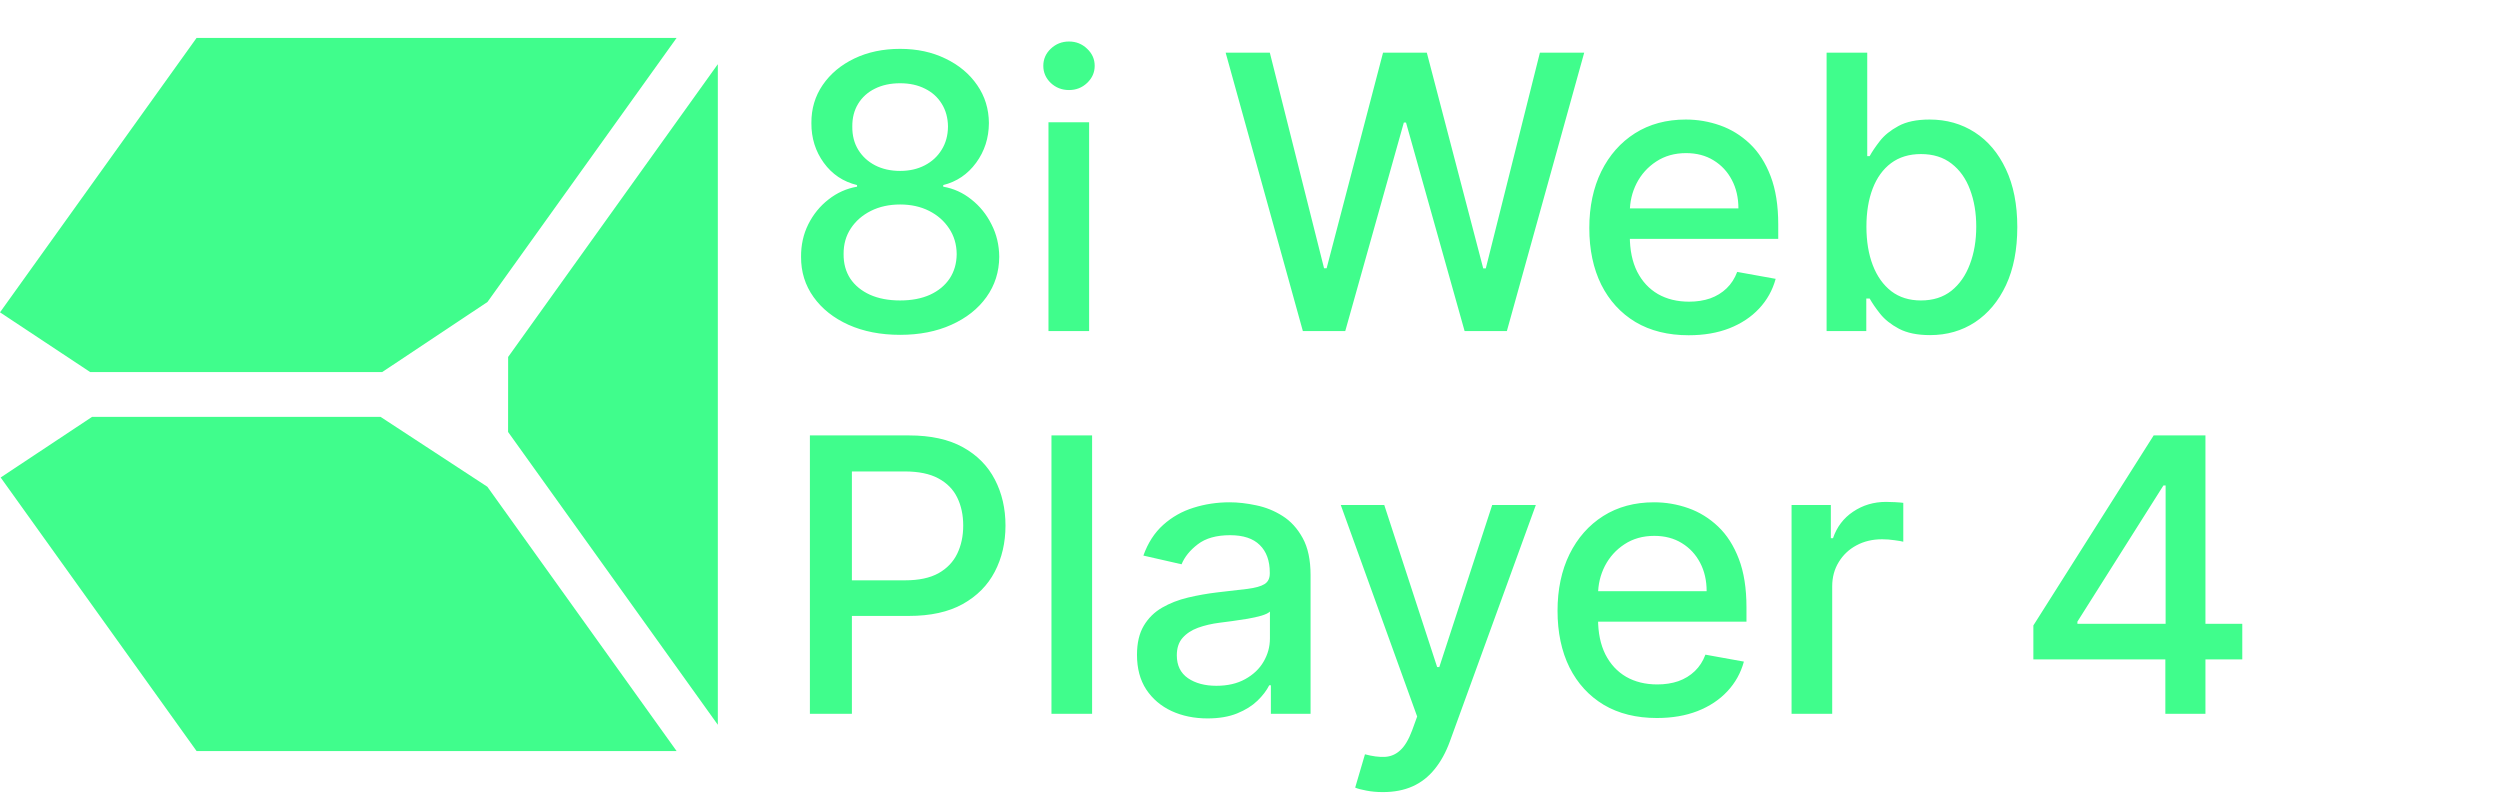
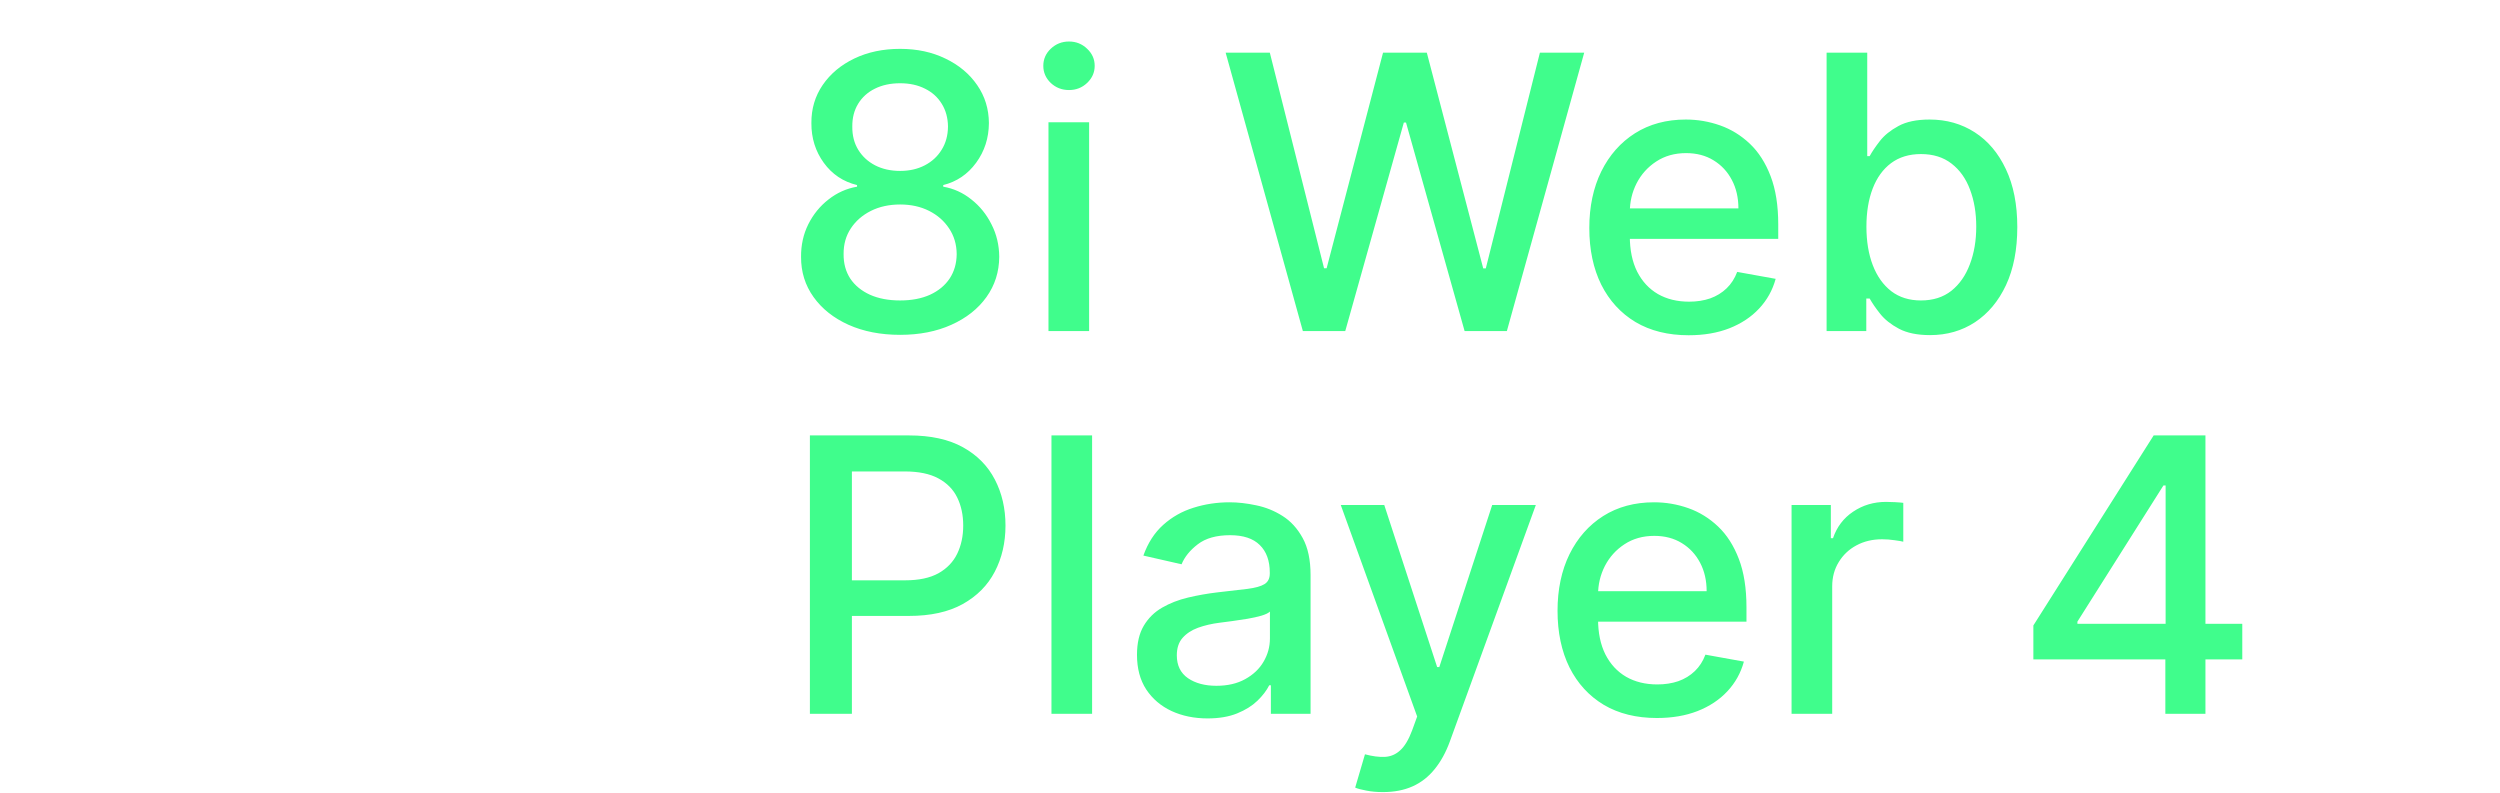
<svg xmlns="http://www.w3.org/2000/svg" width="725" height="230" viewBox="0 0 725 230" fill="none">
-   <path d="M208.17 18.61V210.19L147.342 125.265L147.361 103.517L208.17 18.61Z" fill="#40FD8C" />
-   <path d="M141.369 87.569L110.83 107.903H26.157L0 90.576L57.005 11H196.211L141.369 87.569Z" fill="#40FD8C" />
-   <path d="M0.191 138.473L26.694 120.897H110.372L141.332 141.157L196.211 217.8H57.004L0.191 138.473Z" fill="#40FD8C" />
  <path d="M261.042 97.104C255.392 97.104 250.4 96.131 246.064 94.187C241.754 92.242 238.377 89.562 235.933 86.146C233.489 82.729 232.281 78.84 232.307 74.478C232.281 71.062 232.977 67.921 234.396 65.057C235.841 62.166 237.799 59.762 240.269 57.844C242.739 55.899 245.499 54.664 248.547 54.139V53.666C244.526 52.693 241.307 50.538 238.89 47.201C236.472 43.864 235.276 40.027 235.303 35.691C235.276 31.565 236.367 27.886 238.574 24.654C240.808 21.396 243.869 18.833 247.759 16.968C251.648 15.102 256.076 14.169 261.042 14.169C265.956 14.169 270.345 15.115 274.208 17.007C278.097 18.873 281.158 21.435 283.392 24.694C285.626 27.926 286.756 31.592 286.782 35.691C286.756 40.027 285.521 43.864 283.077 47.201C280.633 50.538 277.453 52.693 273.538 53.666V54.139C276.56 54.664 279.279 55.899 281.697 57.844C284.141 59.762 286.086 62.166 287.531 65.057C289.002 67.921 289.751 71.062 289.778 74.478C289.751 78.84 288.516 82.729 286.072 86.146C283.629 89.562 280.239 92.242 275.903 94.187C271.593 96.131 266.64 97.104 261.042 97.104ZM261.042 87.131C264.38 87.131 267.27 86.579 269.714 85.475C272.158 84.346 274.05 82.782 275.39 80.785C276.73 78.761 277.414 76.396 277.44 73.69C277.414 70.878 276.678 68.394 275.233 66.24C273.814 64.085 271.882 62.39 269.438 61.155C266.994 59.92 264.196 59.302 261.042 59.302C257.863 59.302 255.038 59.92 252.567 61.155C250.097 62.39 248.153 64.085 246.734 66.24C245.315 68.394 244.618 70.878 244.645 73.69C244.618 76.396 245.262 78.761 246.576 80.785C247.916 82.782 249.821 84.346 252.292 85.475C254.762 86.579 257.679 87.131 261.042 87.131ZM261.042 49.566C263.723 49.566 266.101 49.027 268.177 47.95C270.253 46.873 271.882 45.375 273.065 43.456C274.273 41.538 274.891 39.291 274.917 36.716C274.891 34.193 274.287 31.986 273.104 30.094C271.948 28.202 270.332 26.743 268.256 25.718C266.18 24.667 263.775 24.142 261.042 24.142C258.257 24.142 255.813 24.667 253.711 25.718C251.635 26.743 250.018 28.202 248.862 30.094C247.706 31.986 247.141 34.193 247.167 36.716C247.141 39.291 247.719 41.538 248.902 43.456C250.084 45.375 251.713 46.873 253.789 47.95C255.892 49.027 258.309 49.566 261.042 49.566ZM304.057 96V35.455H315.843V96H304.057ZM310.009 26.113C307.959 26.113 306.198 25.429 304.727 24.063C303.282 22.67 302.559 21.015 302.559 19.096C302.559 17.152 303.282 15.496 304.727 14.13C306.198 12.737 307.959 12.04 310.009 12.04C312.059 12.04 313.806 12.737 315.251 14.13C316.723 15.496 317.459 17.152 317.459 19.096C317.459 21.015 316.723 22.67 315.251 24.063C313.806 25.429 312.059 26.113 310.009 26.113ZM377.827 96L355.438 15.273H368.248L383.976 77.789H384.725L401.083 15.273H413.776L430.134 77.829H430.883L446.571 15.273H459.421L436.993 96H424.734L407.745 35.533H407.114L390.125 96H377.827ZM489.714 97.222C483.748 97.222 478.611 95.947 474.301 93.398C470.018 90.823 466.707 87.21 464.368 82.559C462.056 77.881 460.899 72.402 460.899 66.121C460.899 59.92 462.056 54.454 464.368 49.724C466.707 44.994 469.965 41.301 474.144 38.647C478.348 35.993 483.262 34.666 488.886 34.666C492.302 34.666 495.613 35.231 498.819 36.361C502.025 37.491 504.903 39.265 507.452 41.682C510.001 44.1 512.011 47.24 513.483 51.103C514.954 54.94 515.69 59.604 515.69 65.097V69.275H467.561V60.445H504.141C504.141 57.344 503.51 54.598 502.248 52.207C500.987 49.789 499.213 47.884 496.927 46.492C494.667 45.099 492.013 44.402 488.965 44.402C485.654 44.402 482.763 45.217 480.293 46.846C477.849 48.449 475.957 50.551 474.617 53.153C473.303 55.728 472.646 58.527 472.646 61.549V68.447C472.646 72.494 473.355 75.936 474.774 78.775C476.22 81.613 478.23 83.781 480.805 85.278C483.381 86.75 486.389 87.486 489.832 87.486C492.066 87.486 494.102 87.171 495.942 86.54C497.781 85.883 499.371 84.91 500.711 83.623C502.051 82.335 503.076 80.745 503.786 78.853L514.941 80.864C514.047 84.148 512.445 87.026 510.132 89.496C507.846 91.94 504.968 93.845 501.5 95.212C498.057 96.552 494.128 97.222 489.714 97.222ZM529.713 96V15.273H541.499V45.27H542.208C542.891 44.008 543.877 42.55 545.164 40.894C546.452 39.239 548.239 37.793 550.525 36.558C552.811 35.297 555.833 34.666 559.591 34.666C564.479 34.666 568.841 35.901 572.678 38.371C576.515 40.842 579.523 44.402 581.705 49.054C583.912 53.705 585.016 59.302 585.016 65.846C585.016 72.389 583.925 77.999 581.744 82.677C579.563 87.328 576.567 90.915 572.757 93.438C568.946 95.934 564.597 97.183 559.71 97.183C556.031 97.183 553.022 96.565 550.683 95.33C548.37 94.095 546.557 92.65 545.243 90.994C543.929 89.338 542.918 87.867 542.208 86.579H541.223V96H529.713ZM541.262 65.727C541.262 69.984 541.88 73.716 543.115 76.922C544.35 80.128 546.137 82.637 548.475 84.451C550.814 86.238 553.679 87.131 557.069 87.131C560.59 87.131 563.533 86.198 565.898 84.332C568.263 82.44 570.05 79.878 571.259 76.646C572.494 73.414 573.112 69.774 573.112 65.727C573.112 61.733 572.507 58.146 571.298 54.966C570.116 51.787 568.329 49.277 565.938 47.438C563.572 45.598 560.616 44.678 557.069 44.678C553.652 44.678 550.762 45.559 548.397 47.319C546.058 49.08 544.284 51.537 543.075 54.69C541.866 57.844 541.262 61.523 541.262 65.727ZM234.869 207V126.273H263.644C269.924 126.273 275.127 127.416 279.253 129.702C283.379 131.988 286.467 135.115 288.516 139.083C290.566 143.025 291.591 147.466 291.591 152.407C291.591 157.373 290.553 161.841 288.477 165.809C286.427 169.75 283.326 172.877 279.174 175.19C275.049 177.476 269.859 178.619 263.604 178.619H243.817V168.292H262.501C266.469 168.292 269.688 167.609 272.158 166.242C274.628 164.849 276.441 162.957 277.598 160.566C278.754 158.175 279.332 155.455 279.332 152.407C279.332 149.358 278.754 146.652 277.598 144.287C276.441 141.922 274.615 140.069 272.119 138.729C269.648 137.388 266.39 136.718 262.343 136.718H247.049V207H234.869ZM316.71 126.273V207H304.924V126.273H316.71ZM350.185 208.34C346.349 208.34 342.88 207.631 339.779 206.212C336.678 204.766 334.221 202.677 332.408 199.944C330.621 197.211 329.727 193.861 329.727 189.893C329.727 186.477 330.384 183.665 331.698 181.457C333.012 179.25 334.786 177.502 337.02 176.215C339.253 174.927 341.75 173.955 344.509 173.298C347.268 172.641 350.08 172.142 352.944 171.8C356.571 171.38 359.514 171.038 361.774 170.775C364.034 170.486 365.676 170.026 366.701 169.396C367.726 168.765 368.238 167.74 368.238 166.321V166.045C368.238 162.603 367.266 159.935 365.322 158.043C363.403 156.151 360.539 155.205 356.729 155.205C352.76 155.205 349.633 156.086 347.347 157.846C345.087 159.581 343.524 161.512 342.656 163.641L331.58 161.118C332.894 157.439 334.812 154.469 337.335 152.21C339.884 149.923 342.814 148.268 346.125 147.243C349.436 146.192 352.918 145.666 356.571 145.666C358.988 145.666 361.551 145.955 364.257 146.533C366.99 147.085 369.539 148.11 371.904 149.608C374.296 151.106 376.253 153.248 377.778 156.033C379.302 158.792 380.064 162.379 380.064 166.794V207H368.554V198.722H368.081C367.319 200.246 366.176 201.744 364.651 203.216C363.127 204.687 361.17 205.909 358.778 206.882C356.387 207.854 353.523 208.34 350.185 208.34ZM352.747 198.88C356.006 198.88 358.791 198.236 361.104 196.949C363.443 195.661 365.216 193.979 366.425 191.903C367.66 189.801 368.278 187.554 368.278 185.163V177.358C367.857 177.778 367.043 178.173 365.834 178.54C364.651 178.882 363.298 179.184 361.774 179.447C360.25 179.684 358.765 179.907 357.32 180.117C355.874 180.301 354.666 180.459 353.693 180.59C351.407 180.879 349.318 181.365 347.426 182.049C345.56 182.732 344.062 183.717 342.932 185.005C341.829 186.266 341.277 187.948 341.277 190.05C341.277 192.967 342.354 195.175 344.509 196.673C346.664 198.144 349.41 198.88 352.747 198.88ZM401.044 229.705C399.283 229.705 397.68 229.56 396.235 229.271C394.79 229.008 393.712 228.719 393.003 228.404L395.841 218.746C397.995 219.325 399.914 219.574 401.596 219.495C403.277 219.417 404.762 218.786 406.05 217.603C407.364 216.421 408.52 214.489 409.519 211.809L410.977 207.788L388.824 146.455H401.438L416.771 193.44H417.402L432.736 146.455H445.389L420.437 215.081C419.281 218.234 417.809 220.901 416.022 223.082C414.236 225.29 412.107 226.945 409.637 228.049C407.167 229.153 404.302 229.705 401.044 229.705ZM480.5 208.222C474.535 208.222 469.397 206.947 465.088 204.398C460.804 201.823 457.493 198.21 455.154 193.559C452.842 188.881 451.686 183.402 451.686 177.121C451.686 170.92 452.842 165.454 455.154 160.724C457.493 155.994 460.752 152.301 464.93 149.647C469.134 146.993 474.048 145.666 479.672 145.666C483.088 145.666 486.399 146.231 489.605 147.361C492.811 148.491 495.689 150.265 498.238 152.683C500.787 155.1 502.797 158.24 504.269 162.103C505.74 165.94 506.476 170.604 506.476 176.097V180.275H458.347V171.445H494.927C494.927 168.344 494.296 165.598 493.035 163.207C491.773 160.789 489.999 158.884 487.713 157.491C485.453 156.099 482.799 155.402 479.751 155.402C476.44 155.402 473.549 156.217 471.079 157.846C468.635 159.449 466.743 161.551 465.403 164.153C464.089 166.728 463.432 169.527 463.432 172.549V179.447C463.432 183.494 464.142 186.936 465.561 189.775C467.006 192.613 469.016 194.781 471.591 196.278C474.167 197.75 477.176 198.486 480.618 198.486C482.852 198.486 484.888 198.17 486.728 197.54C488.567 196.883 490.157 195.911 491.497 194.623C492.838 193.335 493.862 191.745 494.572 189.853L505.727 191.864C504.834 195.148 503.231 198.026 500.918 200.496C498.632 202.94 495.754 204.845 492.286 206.212C488.843 207.552 484.915 208.222 480.5 208.222ZM519.553 207V146.455H530.945V156.072H531.575C532.679 152.814 534.623 150.252 537.409 148.386C540.221 146.494 543.4 145.548 546.948 145.548C547.684 145.548 548.551 145.574 549.55 145.627C550.574 145.679 551.376 145.745 551.954 145.824V157.097C551.481 156.966 550.64 156.821 549.431 156.664C548.223 156.48 547.014 156.388 545.805 156.388C543.019 156.388 540.536 156.979 538.355 158.162C536.2 159.318 534.492 160.934 533.231 163.01C531.969 165.06 531.339 167.398 531.339 170.026V207H519.553ZM589.677 191.233V181.379L624.561 126.273H632.327V140.778H627.399L602.448 180.275V180.906H650.262V191.233H589.677ZM627.951 207V188.237L628.03 183.744V126.273H639.579V207H627.951Z" fill="#40FD8C" />
</svg>